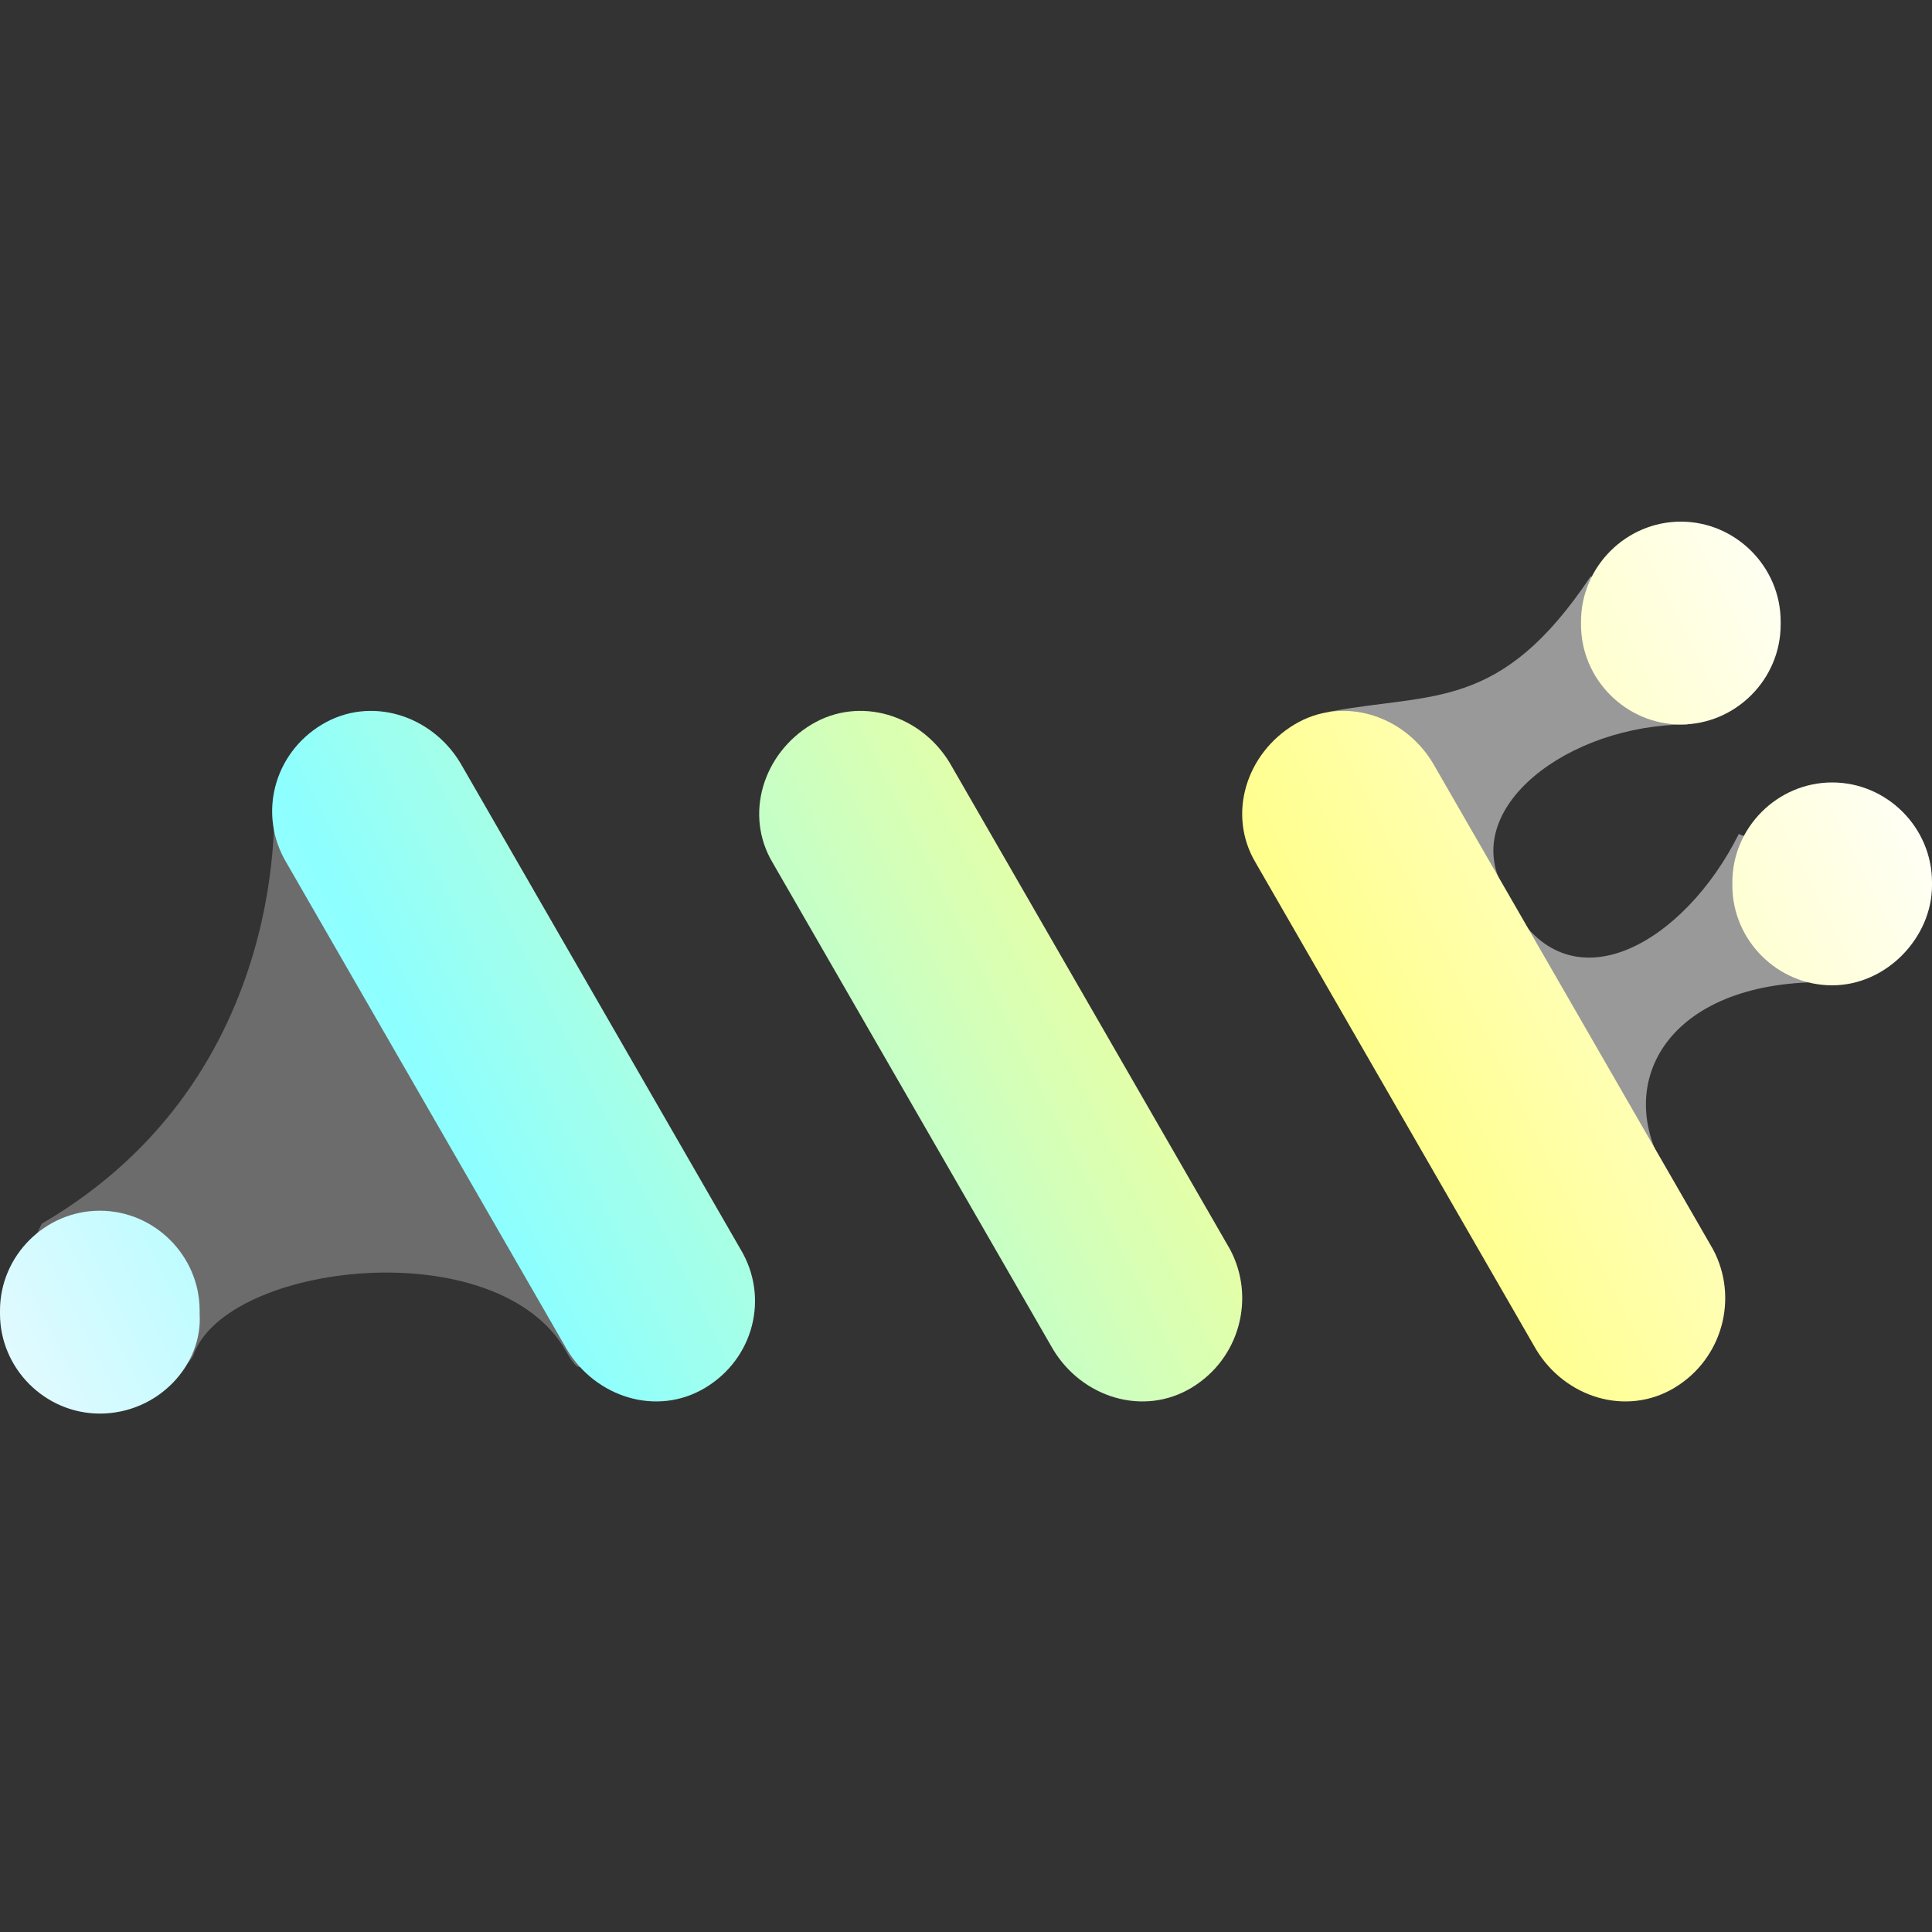
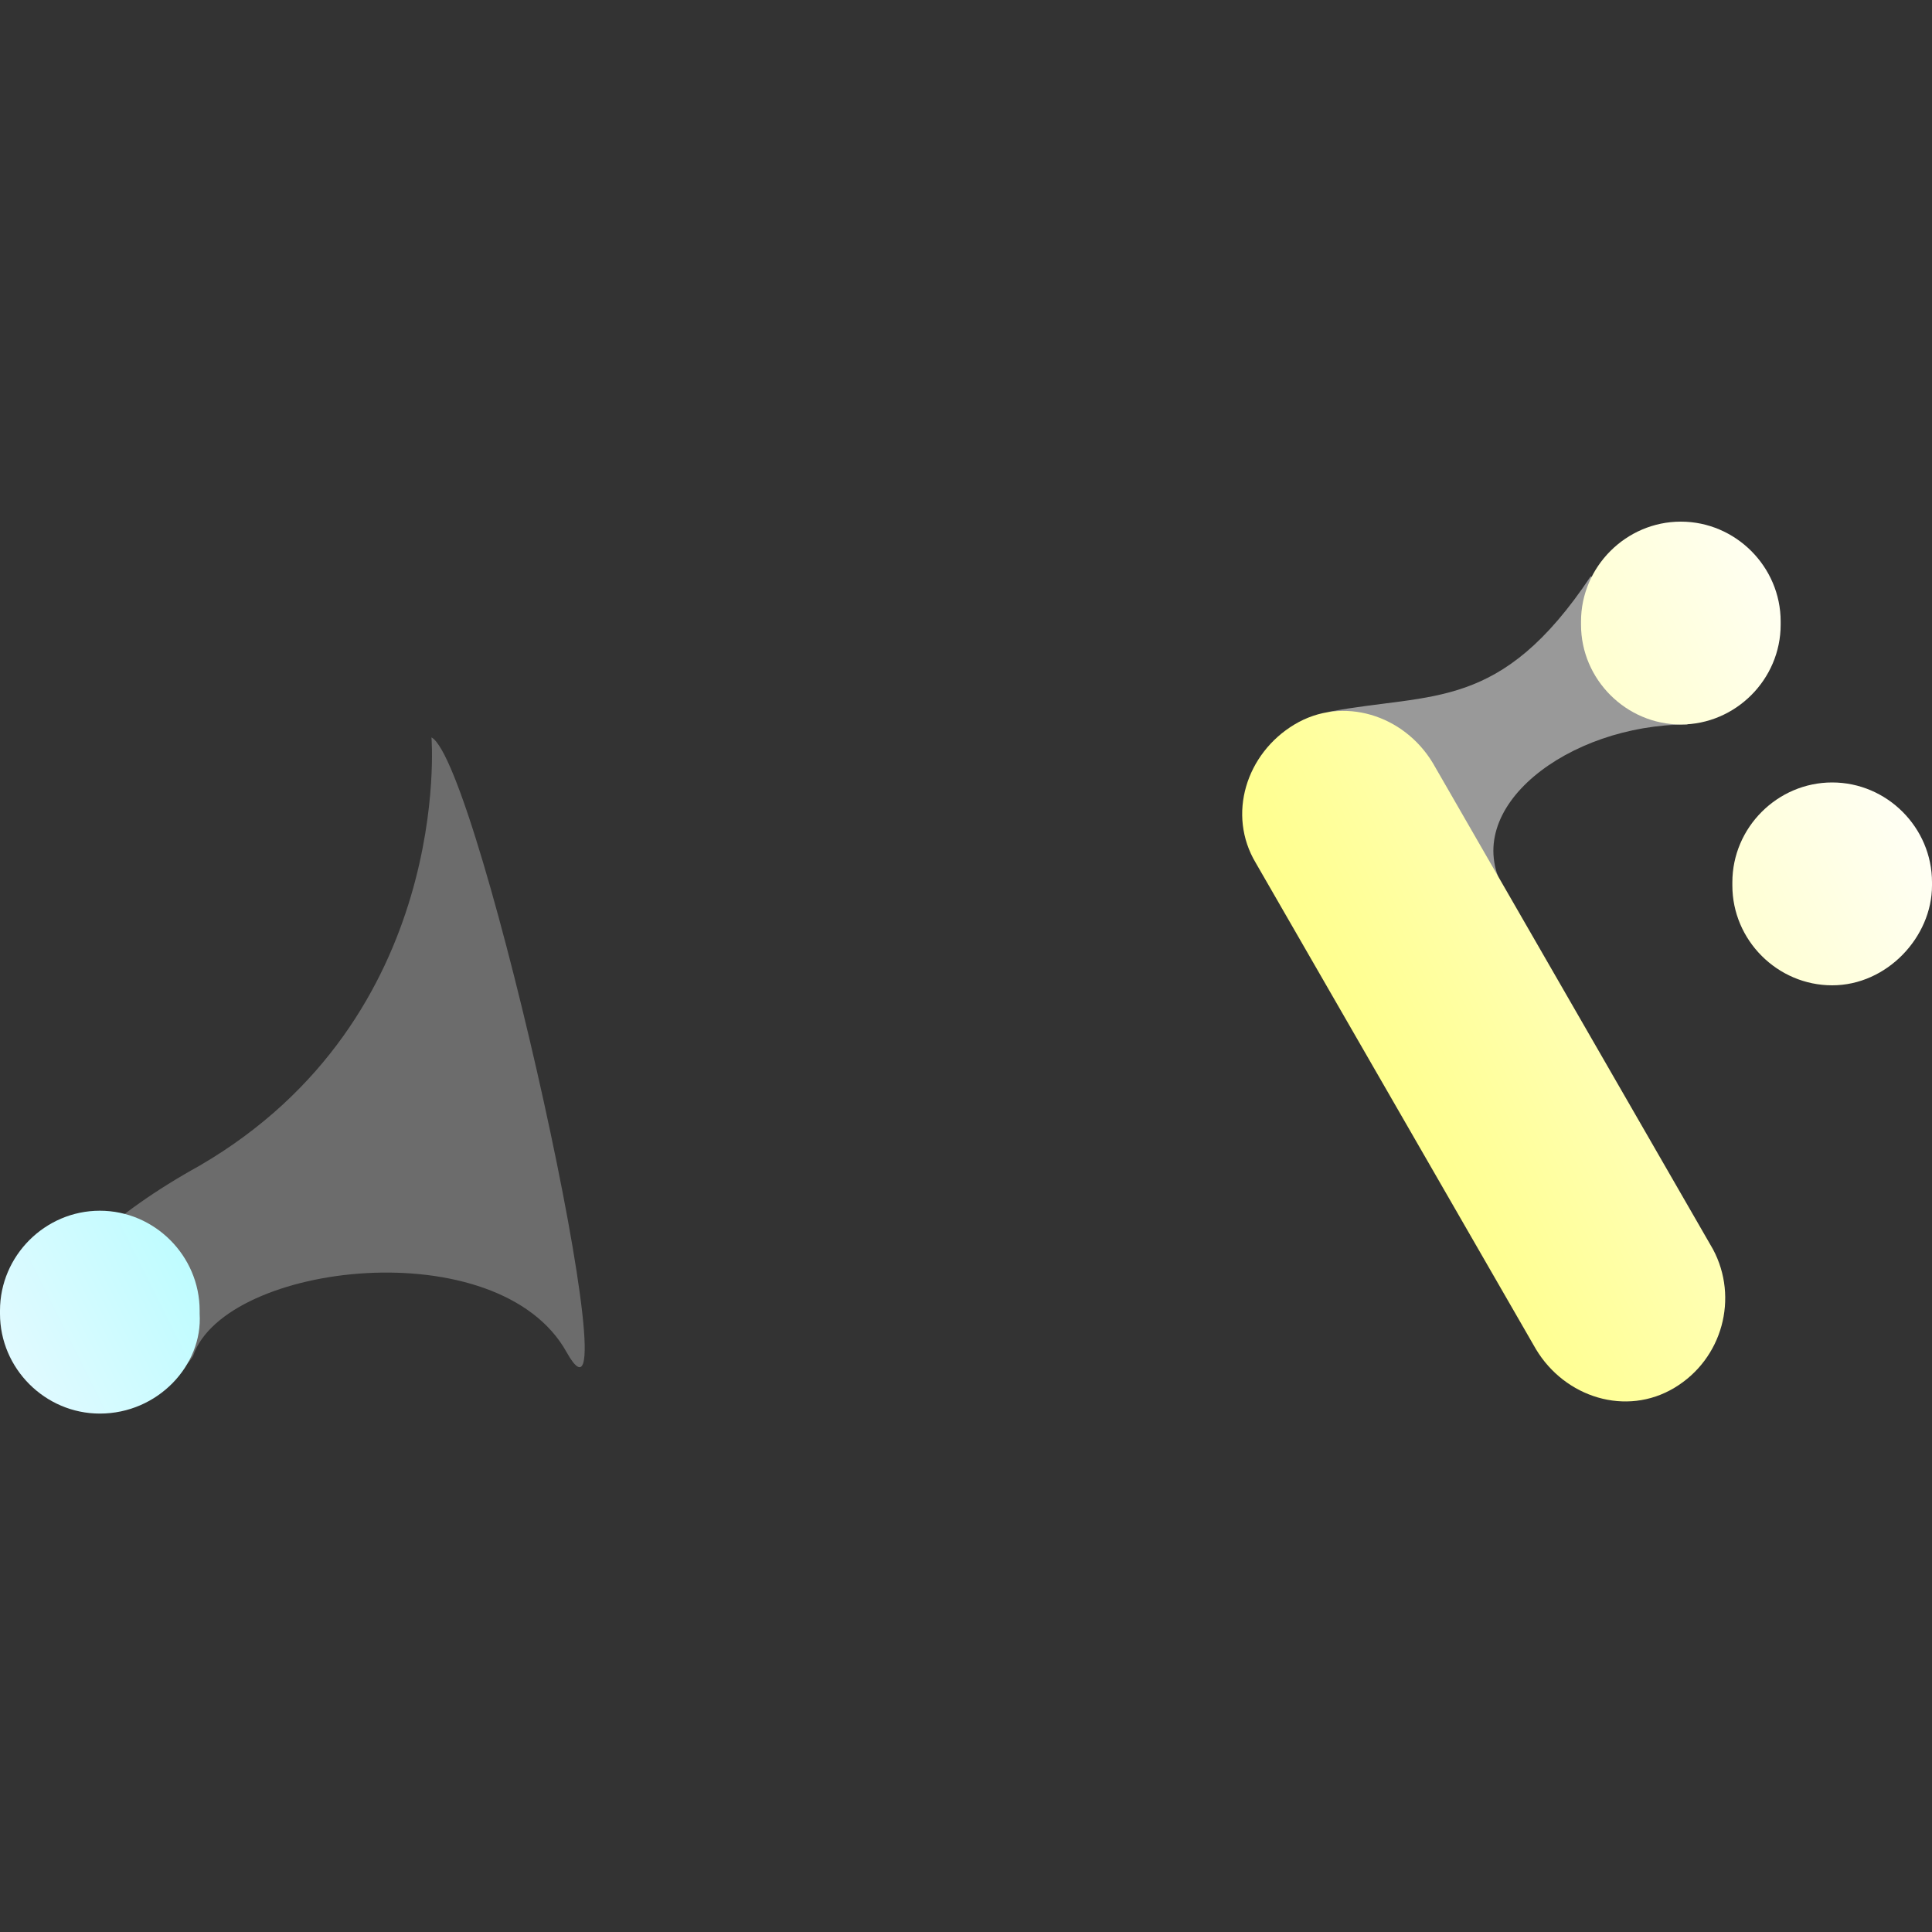
<svg xmlns="http://www.w3.org/2000/svg" version="1.1" id="Layer_1" x="0px" y="0px" width="60px" height="60px" viewBox="0 0 60 60" style="enable-background:new 0 0 60 60;" xml:space="preserve">
  <rect x="0" y="0" width="60" height="60" fill="#333333" stroke="none" />
  <style type="text/css">
	.st0{opacity:0.28;fill:#FFFFFF;enable-background:new    ;}
	.st1{opacity:0.5;fill:#FFFFFF;enable-background:new    ;}
	.st2{fill:url(#SVGID_1_);}
	.st3{fill:url(#SVGID_00000111158605973603640670000016152120578708340615_);}
	.st4{fill:url(#SVGID_00000066509097809880258280000007997992052670709905_);}
	.st5{fill:url(#SVGID_00000183227787378368170160000008589483343364178825_);}
	.st6{fill:url(#SVGID_00000098212696304639667280000005182941034186352771_);}
	.st7{fill:url(#SVGID_00000092457012748774668610000006712413293260958871_);}
</style>
  <g>
-     <path class="st0" d="M1.6,43.4L1.6,43.4C2,43.9,5.5,43.1,6,42.1c1-2.9,9.5-3.9,11.6-0.1c2.2,3.9-2.7-18.3-4.2-19.1l0,0   C12,22,9.4,23.2,8.5,24.7c0,0,0.7,8.7-7.2,13.3C0.6,39.3,0.1,42.5,1.6,43.4z" />
+     <path class="st0" d="M1.6,43.4L1.6,43.4C2,43.9,5.5,43.1,6,42.1c1-2.9,9.5-3.9,11.6-0.1c2.2,3.9-2.7-18.3-4.2-19.1l0,0   c0,0,0.7,8.7-7.2,13.3C0.6,39.3,0.1,42.5,1.6,43.4z" />
    <path class="st1" d="M39.6,26.6L39.6,26.6c-0.9-1.5,0.7-4.1,1.7-4.5c3.2-0.6,5.3,0,8.1-4.2c1.2,0.6,4.2-1.7,5-0.2l0,0   c0.9,1.5-2,4.8-2,4.8c-3.7,0-7.1,2.6-5.7,5.1C47.8,29.5,40.4,28.1,39.6,26.6z" />
-     <path class="st1" d="M44.2,34.6L44.2,34.6c-0.9-1.5,1.8-6.1,2.8-6.4c1.8,3.1,5.3,1.1,7-2.3c1.2,0.6,4.1-1.7,5-0.2l0,0   c0.9,1.5-1.3,4.8-2.4,4.8c-4.8,0-6.5,3.1-4.9,5.8C52.9,38.4,45.1,36.1,44.2,34.6z" />
    <linearGradient id="SVGID_1_" gradientUnits="userSpaceOnUse" x1="-5.302" y1="18.537" x2="55.238" y2="48.807" gradientTransform="matrix(1 0 0 -1 0 62)">
      <stop offset="0" style="stop-color:#FFF8FF" />
      <stop offset="0.311" style="stop-color:#8DFFFF" />
      <stop offset="0.698" style="stop-color:#FFFF8D" />
      <stop offset="1" style="stop-color:#FFFFFF" />
    </linearGradient>
-     <path class="st2" d="M21.9,43.1L21.9,43.1c-1.5,0.9-3.4,0.3-4.3-1.2L8.9,26.8C8,25.3,8.5,23.4,10,22.5l0,0c1.5-0.9,3.4-0.3,4.3,1.2   l8.7,15.1C23.9,40.3,23.4,42.2,21.9,43.1z" />
    <linearGradient id="SVGID_00000159454850595101035030000003811397734571365788_" gradientUnits="userSpaceOnUse" x1="-2.295" y1="12.524" x2="58.244" y2="42.793" gradientTransform="matrix(1 0 0 -1 0 62)">
      <stop offset="0" style="stop-color:#FFF8FF" />
      <stop offset="0.311" style="stop-color:#8DFFFF" />
      <stop offset="0.698" style="stop-color:#FFFF8D" />
      <stop offset="1" style="stop-color:#FFFFFF" />
    </linearGradient>
-     <path style="fill:url(#SVGID_00000159454850595101035030000003811397734571365788_);" d="M37,43.1L37,43.1   c-1.5,0.9-3.4,0.3-4.3-1.2l-8.7-15.1c-0.9-1.5-0.3-3.4,1.2-4.3l0,0c1.5-0.9,3.4-0.3,4.3,1.2l8.7,15.1C39,40.3,38.5,42.2,37,43.1z" />
    <linearGradient id="SVGID_00000183220340697040127920000016162198591719196348_" gradientUnits="userSpaceOnUse" x1="0.711" y1="6.51" x2="61.251" y2="36.78" gradientTransform="matrix(1 0 0 -1 0 62)">
      <stop offset="0" style="stop-color:#FFF8FF" />
      <stop offset="0.311" style="stop-color:#8DFFFF" />
      <stop offset="0.698" style="stop-color:#FFFF8D" />
      <stop offset="1" style="stop-color:#FFFFFF" />
    </linearGradient>
    <path style="fill:url(#SVGID_00000183220340697040127920000016162198591719196348_);" d="M52,43.1L52,43.1   c-1.5,0.9-3.4,0.3-4.3-1.2L39,26.8c-0.9-1.5-0.3-3.4,1.2-4.3l0,0c1.5-0.9,3.4-0.3,4.3,1.2l8.7,15.1C54,40.3,53.5,42.2,52,43.1z" />
    <linearGradient id="SVGID_00000141444126541214550660000005061705984851634830_" gradientUnits="userSpaceOnUse" x1="-4.732" y1="17.397" x2="55.808" y2="47.666" gradientTransform="matrix(1 0 0 -1 0 62)">
      <stop offset="0" style="stop-color:#FFF8FF" />
      <stop offset="0.311" style="stop-color:#8DFFFF" />
      <stop offset="0.698" style="stop-color:#FFFF8D" />
      <stop offset="1" style="stop-color:#FFFFFF" />
    </linearGradient>
    <path style="fill:url(#SVGID_00000141444126541214550660000005061705984851634830_);" d="M3.1,43.9L3.1,43.9   c-1.7,0-3.1-1.4-3.1-3.1v-0.1c0-1.7,1.4-3.1,3.1-3.1h0c1.7,0,3.1,1.4,3.1,3.1v0.1C6.3,42.4,4.9,43.9,3.1,43.9z" />
    <linearGradient id="SVGID_00000065068414731133117350000013792231229641709744_" gradientUnits="userSpaceOnUse" x1="-3.456" y1="14.845" x2="57.083" y2="45.115" gradientTransform="matrix(1 0 0 -1 0 62)">
      <stop offset="0" style="stop-color:#FFF8FF" />
      <stop offset="0.311" style="stop-color:#8DFFFF" />
      <stop offset="0.698" style="stop-color:#FFFF8D" />
      <stop offset="1" style="stop-color:#FFFFFF" />
    </linearGradient>
    <path style="fill:url(#SVGID_00000065068414731133117350000013792231229641709744_);" d="M52.2,22.5L52.2,22.5   c-1.7,0-3.1-1.4-3.1-3.1v-0.1c0-1.7,1.4-3.1,3.1-3.1h0c1.7,0,3.1,1.4,3.1,3.1v0.1C55.3,21.1,53.9,22.5,52.2,22.5z" />
    <linearGradient id="SVGID_00000135674714753169714110000012479975457655513015_" gradientUnits="userSpaceOnUse" x1="0.686" y1="6.56" x2="61.226" y2="36.83" gradientTransform="matrix(1 0 0 -1 0 62)">
      <stop offset="0" style="stop-color:#FFF8FF" />
      <stop offset="0.311" style="stop-color:#8DFFFF" />
      <stop offset="0.698" style="stop-color:#FFFF8D" />
      <stop offset="1" style="stop-color:#FFFFFF" />
    </linearGradient>
    <path style="fill:url(#SVGID_00000135674714753169714110000012479975457655513015_);" d="M56.9,30.6L56.9,30.6   c-1.7,0-3.1-1.4-3.1-3.1v-0.1c0-1.7,1.4-3.1,3.1-3.1h0c1.7,0,3.1,1.4,3.1,3.1v0.1C60,29.1,58.6,30.6,56.9,30.6z" />
  </g>
</svg>